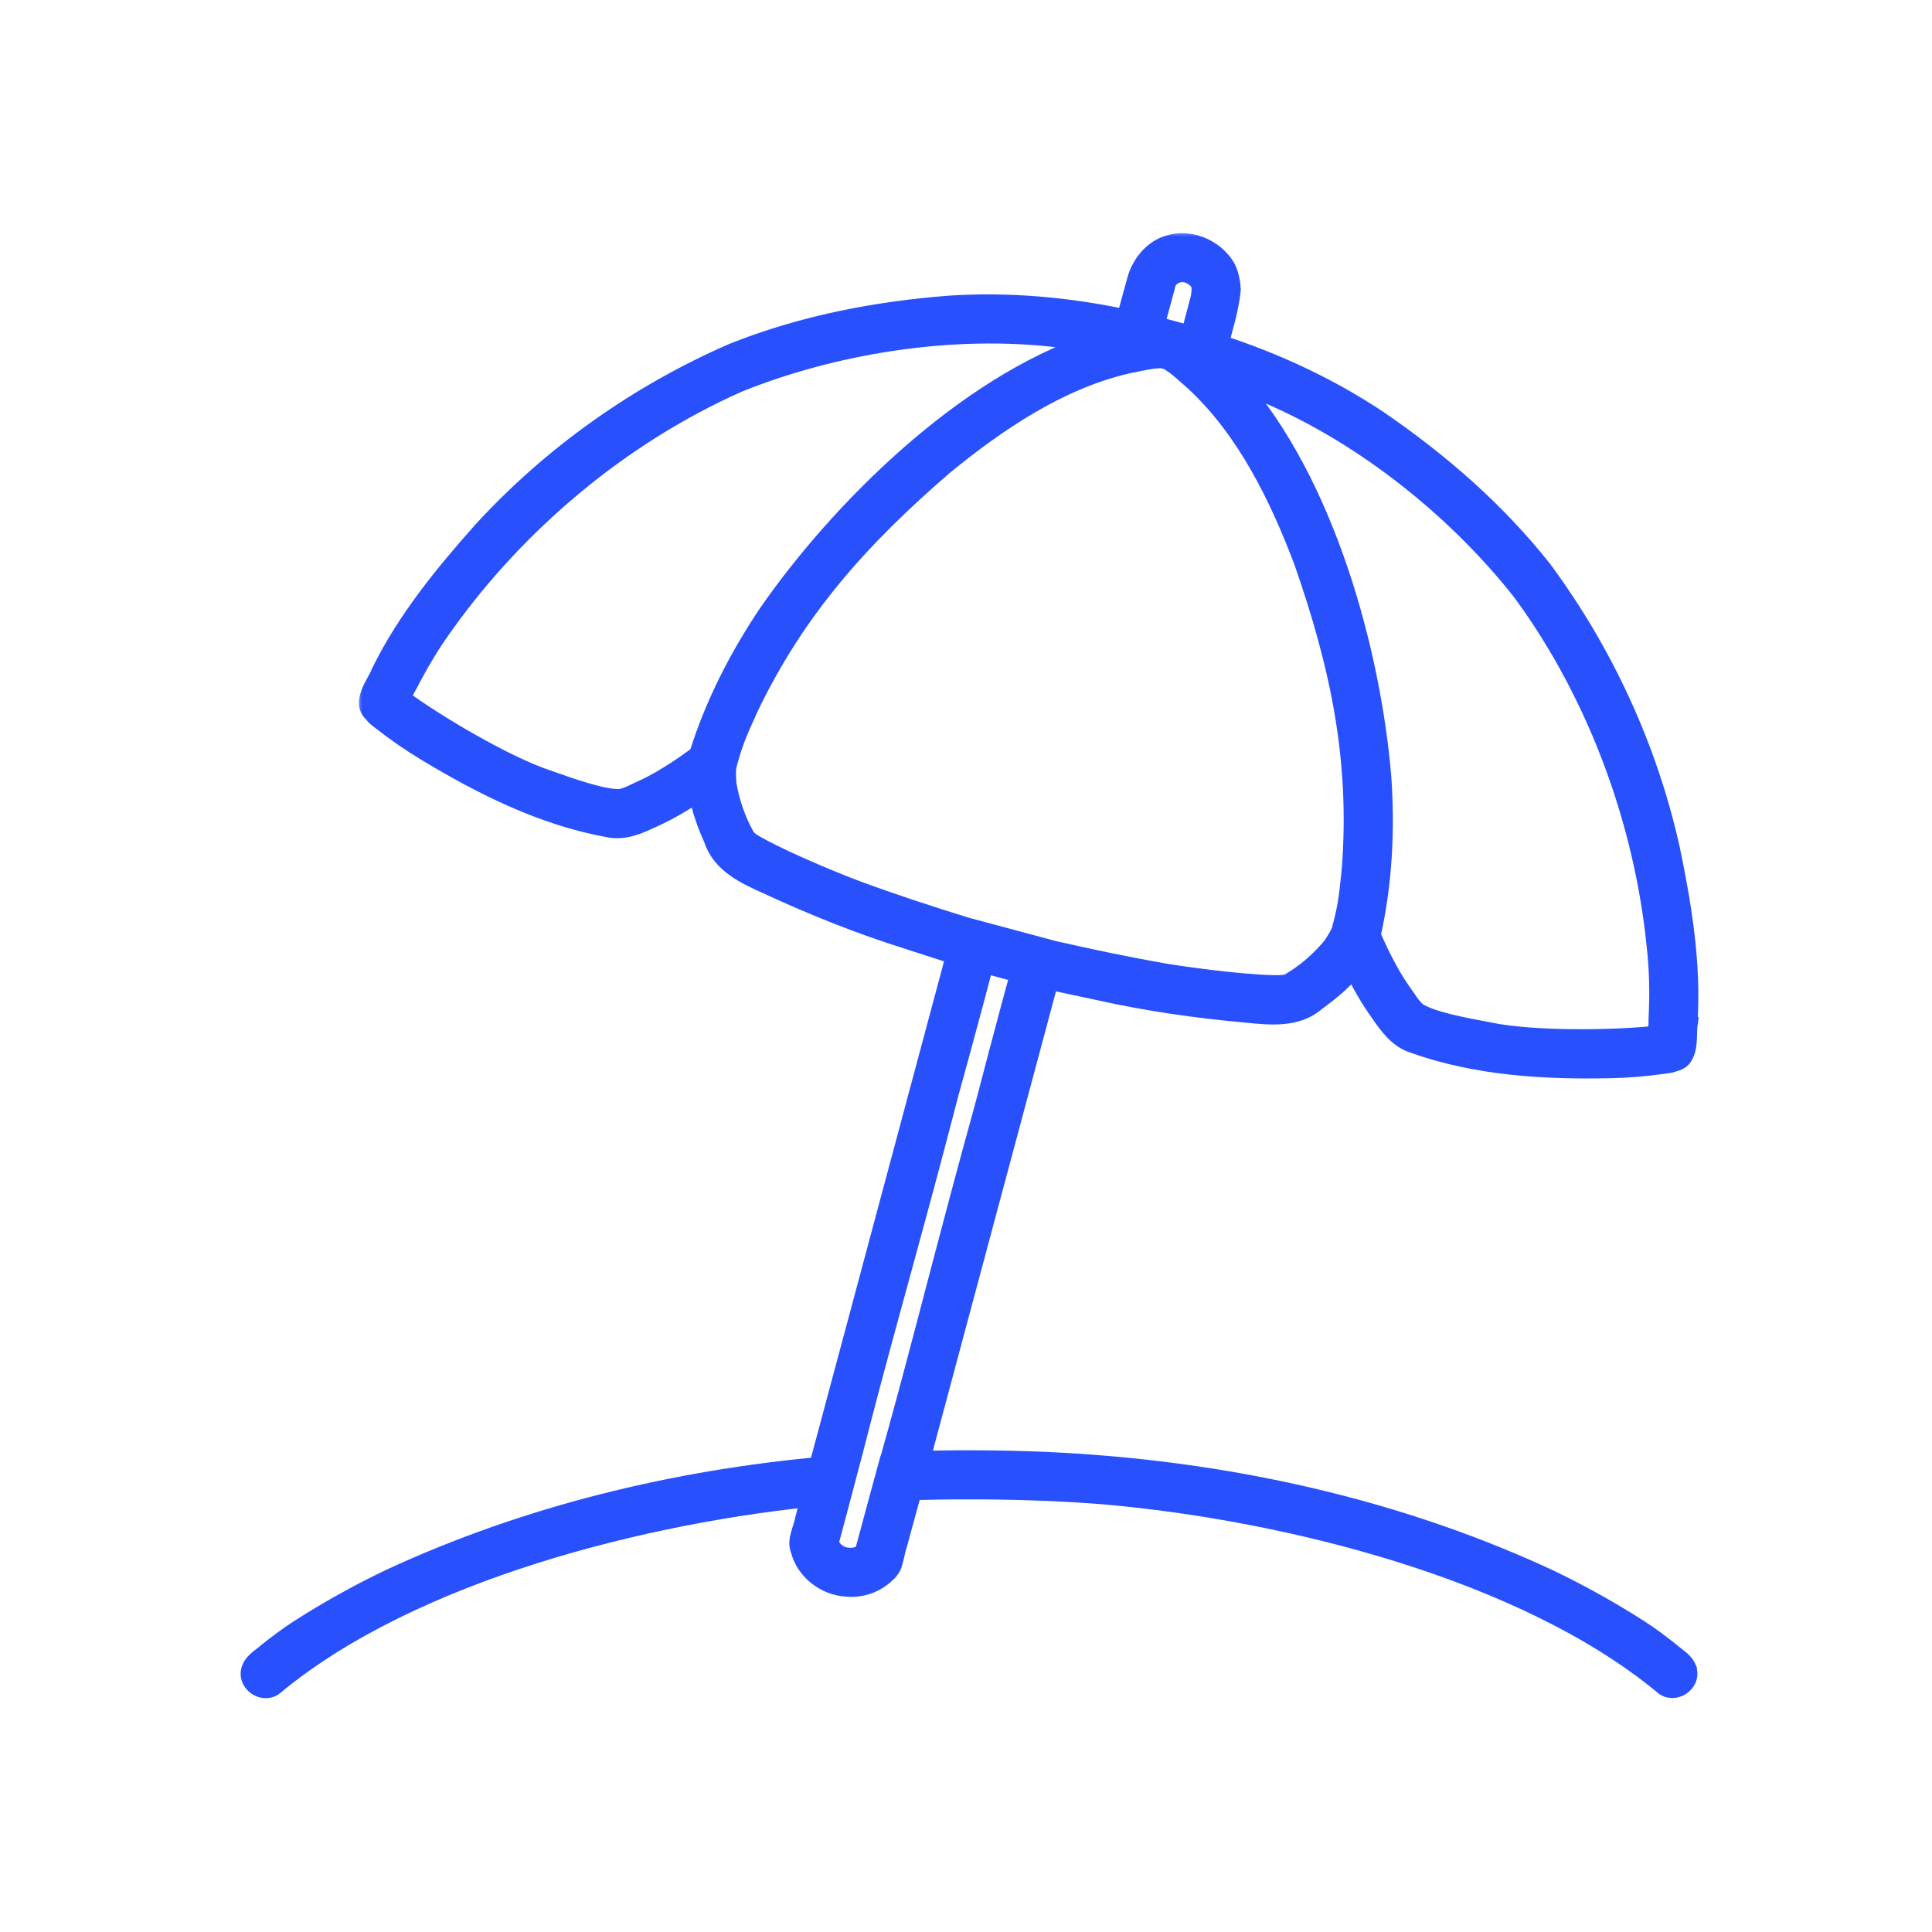
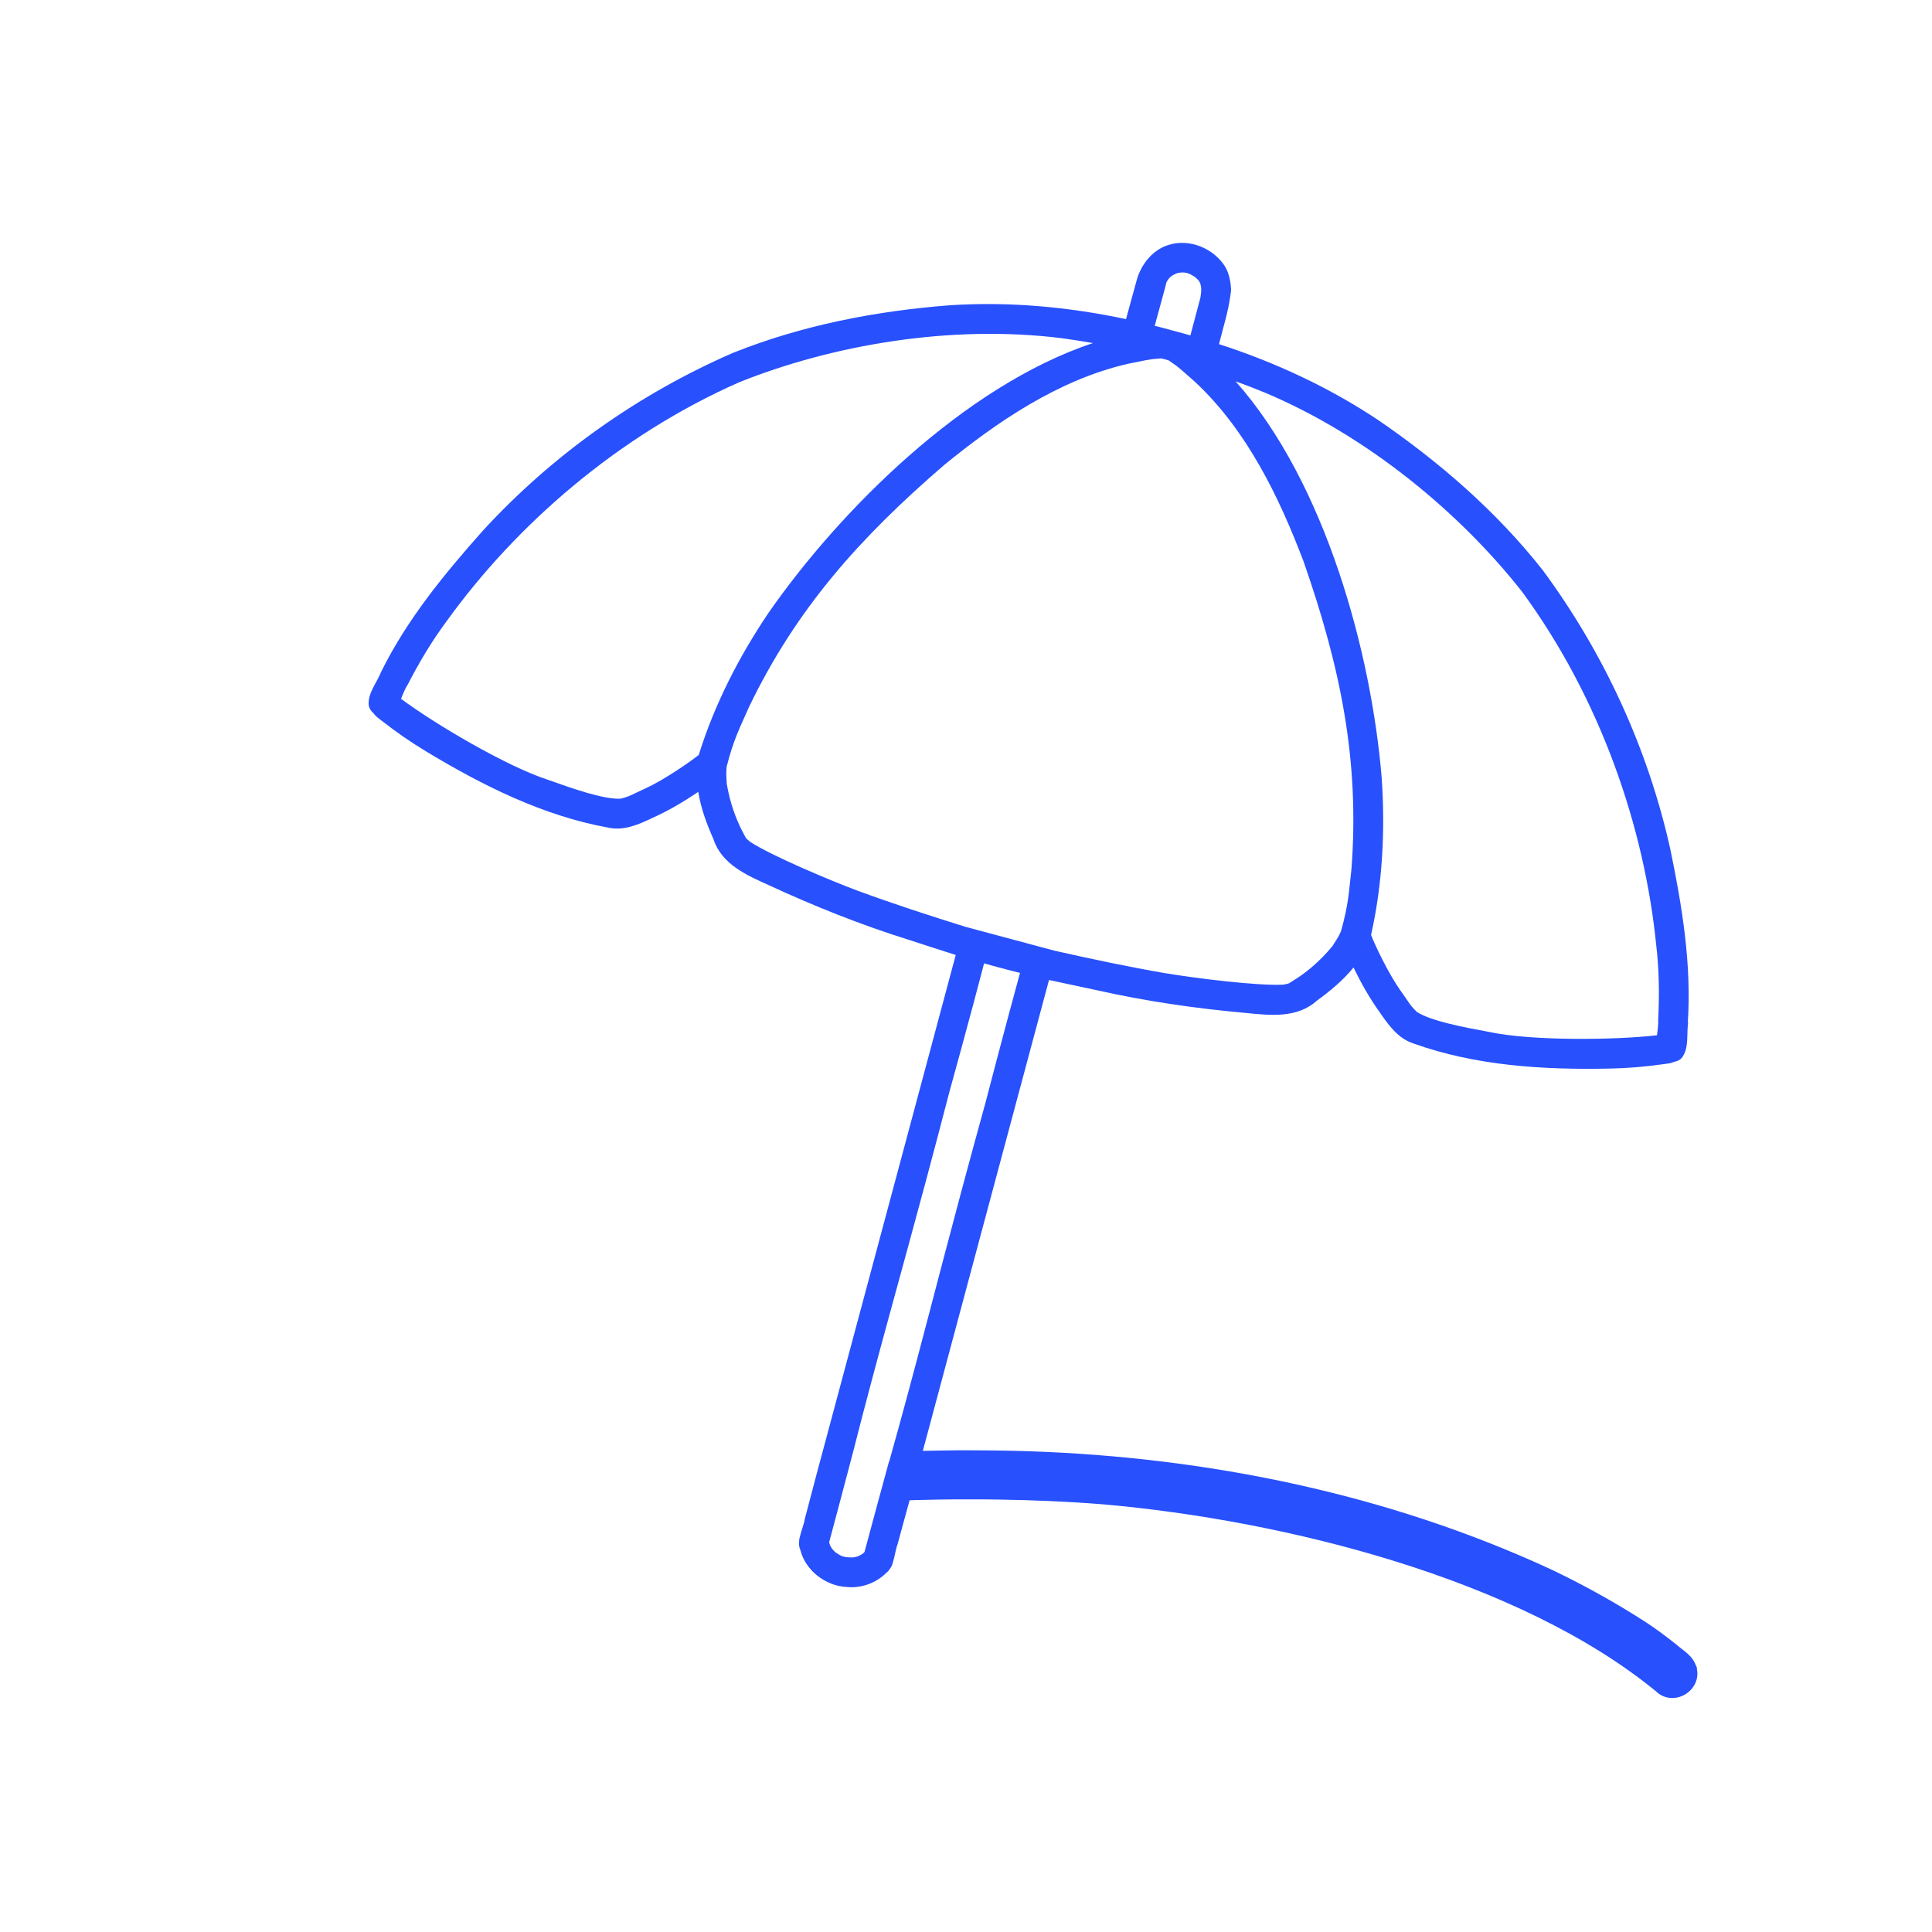
<svg xmlns="http://www.w3.org/2000/svg" width="160" height="160" viewBox="0 0 160 160" fill="none">
  <mask id="mask0_415_1418" style="mask-type:alpha" maskUnits="userSpaceOnUse" x="0" y="0" width="160" height="160">
    <rect width="160" height="160" fill="#D9D9D9" />
  </mask>
  <g mask="url(#mask0_415_1418)">
    <mask id="mask1_415_1418" style="mask-type:alpha" maskUnits="userSpaceOnUse" x="9" y="9" width="142" height="142">
      <rect x="9.5" y="9.5" width="141" height="141" fill="#D9D9D9" stroke="#2850FD" />
    </mask>
    <g mask="url(#mask1_415_1418)">
-       <path d="M69.717 121.555C69.427 122.354 69.157 123.149 68.925 123.959L68.85 124.222L68.577 124.247C53.539 125.636 34.377 130.513 23.096 139.781C22.475 140.397 21.631 140.322 21.062 139.937C20.487 139.547 20.102 138.774 20.48 137.962C20.647 137.59 20.924 137.322 21.183 137.108C21.312 137.001 21.45 136.898 21.57 136.806C21.695 136.711 21.806 136.622 21.903 136.532L21.915 136.521L21.928 136.511C22.775 135.843 23.638 135.186 24.559 134.595L25.481 134.013C27.646 132.672 29.884 131.452 32.183 130.355L32.187 130.353L33.283 129.854C44.647 124.769 56.947 121.93 69.346 120.93L70.427 120.842L69.717 121.555Z" fill="#2850FD" stroke="#2850FD" stroke-width="0.8" />
      <path d="M82.312 120.52H82.314L83.79 120.545C98.562 120.884 113.435 123.724 126.978 129.741L128.327 130.354L128.332 130.355L129.312 130.833C131.589 131.965 133.813 133.219 135.956 134.596L136.637 135.05C137.085 135.36 137.522 135.683 137.95 136.013L138.588 136.513L138.599 136.521L138.608 136.53C138.709 136.622 138.822 136.71 138.947 136.807C139.069 136.9 139.207 137.004 139.337 137.111C139.597 137.327 139.875 137.598 140.038 137.972L140.031 137.976C140.39 138.78 140.009 139.541 139.438 139.927C138.869 140.311 138.026 140.383 137.406 139.769C125.981 130.382 106.479 125.504 91.361 124.181V124.182C88.491 123.952 85.615 123.832 82.735 123.788L81.501 123.773H78.987L77.747 123.788C76.507 123.808 75.264 123.842 74.025 123.892L73.395 123.917L73.642 123.336C73.991 122.511 74.339 121.685 74.659 120.854L74.754 120.608L75.018 120.599C76.075 120.559 77.133 120.534 78.185 120.521V120.52C78.875 120.506 79.566 120.506 80.251 120.506C80.939 120.506 81.627 120.513 82.312 120.52Z" fill="#2850FD" stroke="#2850FD" stroke-width="0.8" />
      <mask id="path-5-outside-1_415_1418" maskUnits="userSpaceOnUse" x="29.529" y="19.113" width="112" height="114" fill="black">
-         <rect fill="white" x="29.529" y="19.113" width="112" height="114" />
        <path d="M139.778 84.674C140.095 79.845 139.303 75.029 138.326 70.319C136.479 62 132.818 54.05 127.751 47.202C123.938 42.367 119.221 38.27 114.154 34.8C110.071 32.075 105.611 30.01 100.953 28.499C101.079 28.018 101.204 27.543 101.329 27.061C101.488 26.494 101.699 25.656 101.811 25.009C101.864 24.673 101.93 24.31 101.956 23.974C101.917 23.334 101.798 22.694 101.488 22.126C100.531 20.556 98.453 19.699 96.692 20.312C95.438 20.721 94.488 21.909 94.138 23.202C93.98 23.782 93.782 24.482 93.644 24.996C93.512 25.471 93.386 25.953 93.254 26.428C88.465 25.412 83.57 24.963 78.675 25.28C72.546 25.748 66.417 26.936 60.697 29.225C52.886 32.623 45.742 37.676 39.982 43.956C36.782 47.552 33.688 51.326 31.551 55.667C31.201 56.57 30.396 57.468 30.548 58.47C30.601 58.708 30.746 58.906 30.924 59.057C31.043 59.222 31.188 59.368 31.353 59.486C31.439 59.552 31.558 59.645 31.65 59.717C32.804 60.621 34.012 61.459 35.272 62.218C39.949 65.048 44.97 67.561 50.386 68.544C51.672 68.821 52.893 68.28 54.028 67.739C55.36 67.139 56.62 66.4 57.828 65.576C58.039 66.921 58.527 68.247 59.081 69.481C59.747 71.559 61.812 72.47 63.659 73.301C67.407 75.036 71.246 76.573 75.185 77.807C76.504 78.229 77.824 78.671 79.15 79.087L67.565 122.318C67.255 123.479 66.951 124.64 66.648 125.801C66.575 126.257 66.351 126.778 66.239 127.279C66.206 127.365 66.193 127.464 66.186 127.563C66.147 127.84 66.166 128.11 66.278 128.348C66.694 130.05 68.363 131.35 70.144 131.429C71.193 131.534 72.269 131.198 73.08 130.545C73.192 130.446 73.311 130.347 73.423 130.235C73.555 130.136 73.654 130.004 73.74 129.865C73.832 129.727 73.905 129.575 73.938 129.41C74.103 128.909 74.169 128.321 74.34 127.866C74.65 126.705 74.974 125.544 75.29 124.39L86.875 81.158C88.227 81.455 89.593 81.739 90.945 82.029C94.976 82.933 99.067 83.52 103.183 83.889C105.195 84.094 107.438 84.338 109.055 82.873C110.15 82.082 111.238 81.178 112.096 80.122C112.729 81.442 113.448 82.708 114.306 83.896C115.019 84.932 115.804 86.014 117.057 86.416C122.243 88.276 127.844 88.606 133.313 88.494C134.777 88.468 136.242 88.342 137.7 88.138C137.812 88.125 137.957 88.098 138.069 88.085C138.274 88.072 138.472 88.013 138.656 87.933C138.887 87.894 139.105 87.795 139.27 87.617C139.903 86.825 139.659 85.644 139.804 84.688L139.778 84.674ZM96.619 23.354C96.639 23.32 96.659 23.281 96.692 23.215C96.711 23.182 96.731 23.156 96.757 23.123C96.817 23.057 96.876 22.984 96.942 22.925C96.956 22.912 96.969 22.898 96.982 22.885C97.114 22.799 97.259 22.72 97.404 22.654C97.457 22.634 97.523 22.615 97.595 22.595C97.622 22.588 97.648 22.582 97.675 22.582C97.806 22.568 97.939 22.562 98.07 22.568C98.38 22.641 98.09 22.522 98.585 22.714C98.73 22.786 98.961 22.945 99.02 22.984C99.113 23.07 99.205 23.162 99.271 23.235C99.317 23.307 99.363 23.38 99.396 23.459C99.429 23.565 99.456 23.69 99.469 23.789C99.482 23.941 99.489 24.086 99.469 24.238L99.423 24.574C99.423 24.614 99.41 24.673 99.396 24.712C99.126 25.735 98.856 26.751 98.585 27.774C98.097 27.635 97.602 27.503 97.107 27.371C96.619 27.233 96.124 27.107 95.629 26.982C95.906 25.966 96.184 24.943 96.461 23.927L96.612 23.34L96.619 23.354ZM57.88 62.508C57.141 63.108 55.024 64.566 53.46 65.292C52.266 65.826 52.213 65.938 51.402 66.143C50.023 66.222 47.43 65.312 45.359 64.573C41.935 63.458 36.037 59.974 33.207 57.87C33.385 57.448 33.556 57.012 33.774 56.682C34.704 54.868 35.753 53.107 36.974 51.464C42.746 43.442 51.211 36.073 61.212 31.659C68.819 28.605 78.668 26.843 87.95 28.011C88.788 28.123 89.646 28.262 90.51 28.413C79.829 31.963 69.478 42.347 63.62 50.791C61.199 54.387 59.193 58.299 57.894 62.435C57.894 62.455 57.887 62.475 57.88 62.495V62.508ZM73.621 121.045C72.942 123.538 72.262 126.032 71.596 128.526C71.556 128.572 71.51 128.618 71.464 128.658C71.444 128.671 71.424 128.684 71.404 128.697C71.299 128.77 71.134 128.849 71.042 128.889C70.923 128.928 70.784 128.955 70.699 128.975C69.689 129.021 69.491 128.737 69.168 128.539C69.056 128.44 68.964 128.328 68.871 128.209C68.825 128.137 68.785 128.058 68.746 127.978C68.733 127.952 68.726 127.919 68.713 127.879C68.68 127.82 68.673 127.767 68.673 127.701C69.34 125.214 69.999 122.72 70.653 120.233C72.533 112.825 74.624 105.469 76.603 98.087C77.283 95.566 77.942 93.04 78.602 90.513C79.295 87.993 79.987 85.479 80.66 82.953C80.944 81.897 81.221 80.841 81.498 79.779C81.993 79.918 82.481 80.063 82.983 80.188C83.477 80.327 83.972 80.452 84.474 80.571C84.183 81.626 83.9 82.682 83.616 83.738C82.936 86.258 82.277 88.784 81.617 91.311C80.924 93.831 80.232 96.345 79.559 98.872C77.579 106.254 75.719 113.669 73.641 121.032L73.621 121.045ZM111.054 77.121C110.961 77.385 110.994 77.266 111.047 77.134C111.007 77.226 110.968 77.319 110.922 77.404C110.856 77.569 110.506 78.104 110.335 78.368C109.259 79.667 108.177 80.518 107.372 81.039C106.541 81.547 106.911 81.409 106.264 81.547C104.127 81.653 99.014 81.013 96.467 80.591C93.393 80.056 90.338 79.41 87.297 78.724L79.968 76.758C76.986 75.834 74.024 74.864 71.088 73.789C68.667 72.885 63.923 70.88 62.122 69.719C61.627 69.27 61.885 69.58 61.416 68.722C60.988 67.865 60.473 66.591 60.189 64.929C60.169 64.619 60.13 63.979 60.156 63.801C60.156 63.702 60.176 63.603 60.183 63.504C60.163 63.643 60.136 63.761 60.183 63.484C60.183 63.438 60.189 63.392 60.196 63.352C60.196 63.385 60.196 63.431 60.183 63.478C60.763 61.195 61.265 60.298 62.023 58.563C65.949 50.402 71.207 44.531 78.186 38.514C82.534 34.965 87.64 31.455 93.406 30.129C94.528 29.904 95.28 29.733 95.709 29.72C95.86 29.707 96.019 29.693 96.177 29.68C96.276 29.707 96.375 29.733 96.481 29.759C96.579 29.786 96.678 29.819 96.784 29.845C96.909 29.938 97.041 30.023 97.167 30.116C97.536 30.34 98.103 30.868 98.961 31.62C103.289 35.651 105.961 41.245 107.953 46.49C110.988 55.185 112.604 62.904 111.925 71.929C111.713 73.809 111.694 74.838 111.06 77.107C111.08 77.061 111.1 77.022 111.113 76.995C111.093 77.035 111.073 77.074 111.054 77.121ZM123.357 85.466C121.194 85.07 118.495 84.556 117.341 83.804C116.74 83.223 116.754 83.104 115.982 82.035C114.986 80.624 113.877 78.302 113.541 77.418C113.541 77.398 113.554 77.378 113.561 77.358C114.504 73.123 114.722 68.729 114.425 64.408C113.58 54.162 109.807 39.998 102.326 31.58C103.15 31.877 103.962 32.187 104.74 32.51C113.363 36.139 121.015 42.584 126.075 49.036C132.534 57.857 136.182 68.472 137.165 78.308C137.403 80.34 137.429 82.385 137.324 84.424C137.35 84.82 137.278 85.281 137.225 85.737C133.722 86.139 126.867 86.212 123.344 85.466H123.357Z" />
      </mask>
      <path d="M139.778 84.674C140.095 79.845 139.303 75.029 138.326 70.319C136.479 62 132.818 54.05 127.751 47.202C123.938 42.367 119.221 38.27 114.154 34.8C110.071 32.075 105.611 30.01 100.953 28.499C101.079 28.018 101.204 27.543 101.329 27.061C101.488 26.494 101.699 25.656 101.811 25.009C101.864 24.673 101.93 24.31 101.956 23.974C101.917 23.334 101.798 22.694 101.488 22.126C100.531 20.556 98.453 19.699 96.692 20.312C95.438 20.721 94.488 21.909 94.138 23.202C93.98 23.782 93.782 24.482 93.644 24.996C93.512 25.471 93.386 25.953 93.254 26.428C88.465 25.412 83.57 24.963 78.675 25.28C72.546 25.748 66.417 26.936 60.697 29.225C52.886 32.623 45.742 37.676 39.982 43.956C36.782 47.552 33.688 51.326 31.551 55.667C31.201 56.57 30.396 57.468 30.548 58.47C30.601 58.708 30.746 58.906 30.924 59.057C31.043 59.222 31.188 59.368 31.353 59.486C31.439 59.552 31.558 59.645 31.65 59.717C32.804 60.621 34.012 61.459 35.272 62.218C39.949 65.048 44.97 67.561 50.386 68.544C51.672 68.821 52.893 68.28 54.028 67.739C55.36 67.139 56.62 66.4 57.828 65.576C58.039 66.921 58.527 68.247 59.081 69.481C59.747 71.559 61.812 72.47 63.659 73.301C67.407 75.036 71.246 76.573 75.185 77.807C76.504 78.229 77.824 78.671 79.15 79.087L67.565 122.318C67.255 123.479 66.951 124.64 66.648 125.801C66.575 126.257 66.351 126.778 66.239 127.279C66.206 127.365 66.193 127.464 66.186 127.563C66.147 127.84 66.166 128.11 66.278 128.348C66.694 130.05 68.363 131.35 70.144 131.429C71.193 131.534 72.269 131.198 73.08 130.545C73.192 130.446 73.311 130.347 73.423 130.235C73.555 130.136 73.654 130.004 73.74 129.865C73.832 129.727 73.905 129.575 73.938 129.41C74.103 128.909 74.169 128.321 74.34 127.866C74.65 126.705 74.974 125.544 75.29 124.39L86.875 81.158C88.227 81.455 89.593 81.739 90.945 82.029C94.976 82.933 99.067 83.52 103.183 83.889C105.195 84.094 107.438 84.338 109.055 82.873C110.15 82.082 111.238 81.178 112.096 80.122C112.729 81.442 113.448 82.708 114.306 83.896C115.019 84.932 115.804 86.014 117.057 86.416C122.243 88.276 127.844 88.606 133.313 88.494C134.777 88.468 136.242 88.342 137.7 88.138C137.812 88.125 137.957 88.098 138.069 88.085C138.274 88.072 138.472 88.013 138.656 87.933C138.887 87.894 139.105 87.795 139.27 87.617C139.903 86.825 139.659 85.644 139.804 84.688L139.778 84.674ZM96.619 23.354C96.639 23.32 96.659 23.281 96.692 23.215C96.711 23.182 96.731 23.156 96.757 23.123C96.817 23.057 96.876 22.984 96.942 22.925C96.956 22.912 96.969 22.898 96.982 22.885C97.114 22.799 97.259 22.72 97.404 22.654C97.457 22.634 97.523 22.615 97.595 22.595C97.622 22.588 97.648 22.582 97.675 22.582C97.806 22.568 97.939 22.562 98.07 22.568C98.38 22.641 98.09 22.522 98.585 22.714C98.73 22.786 98.961 22.945 99.02 22.984C99.113 23.07 99.205 23.162 99.271 23.235C99.317 23.307 99.363 23.38 99.396 23.459C99.429 23.565 99.456 23.69 99.469 23.789C99.482 23.941 99.489 24.086 99.469 24.238L99.423 24.574C99.423 24.614 99.41 24.673 99.396 24.712C99.126 25.735 98.856 26.751 98.585 27.774C98.097 27.635 97.602 27.503 97.107 27.371C96.619 27.233 96.124 27.107 95.629 26.982C95.906 25.966 96.184 24.943 96.461 23.927L96.612 23.34L96.619 23.354ZM57.88 62.508C57.141 63.108 55.024 64.566 53.46 65.292C52.266 65.826 52.213 65.938 51.402 66.143C50.023 66.222 47.43 65.312 45.359 64.573C41.935 63.458 36.037 59.974 33.207 57.87C33.385 57.448 33.556 57.012 33.774 56.682C34.704 54.868 35.753 53.107 36.974 51.464C42.746 43.442 51.211 36.073 61.212 31.659C68.819 28.605 78.668 26.843 87.95 28.011C88.788 28.123 89.646 28.262 90.51 28.413C79.829 31.963 69.478 42.347 63.62 50.791C61.199 54.387 59.193 58.299 57.894 62.435C57.894 62.455 57.887 62.475 57.88 62.495V62.508ZM73.621 121.045C72.942 123.538 72.262 126.032 71.596 128.526C71.556 128.572 71.51 128.618 71.464 128.658C71.444 128.671 71.424 128.684 71.404 128.697C71.299 128.77 71.134 128.849 71.042 128.889C70.923 128.928 70.784 128.955 70.699 128.975C69.689 129.021 69.491 128.737 69.168 128.539C69.056 128.44 68.964 128.328 68.871 128.209C68.825 128.137 68.785 128.058 68.746 127.978C68.733 127.952 68.726 127.919 68.713 127.879C68.68 127.82 68.673 127.767 68.673 127.701C69.34 125.214 69.999 122.72 70.653 120.233C72.533 112.825 74.624 105.469 76.603 98.087C77.283 95.566 77.942 93.04 78.602 90.513C79.295 87.993 79.987 85.479 80.66 82.953C80.944 81.897 81.221 80.841 81.498 79.779C81.993 79.918 82.481 80.063 82.983 80.188C83.477 80.327 83.972 80.452 84.474 80.571C84.183 81.626 83.9 82.682 83.616 83.738C82.936 86.258 82.277 88.784 81.617 91.311C80.924 93.831 80.232 96.345 79.559 98.872C77.579 106.254 75.719 113.669 73.641 121.032L73.621 121.045ZM111.054 77.121C110.961 77.385 110.994 77.266 111.047 77.134C111.007 77.226 110.968 77.319 110.922 77.404C110.856 77.569 110.506 78.104 110.335 78.368C109.259 79.667 108.177 80.518 107.372 81.039C106.541 81.547 106.911 81.409 106.264 81.547C104.127 81.653 99.014 81.013 96.467 80.591C93.393 80.056 90.338 79.41 87.297 78.724L79.968 76.758C76.986 75.834 74.024 74.864 71.088 73.789C68.667 72.885 63.923 70.88 62.122 69.719C61.627 69.27 61.885 69.58 61.416 68.722C60.988 67.865 60.473 66.591 60.189 64.929C60.169 64.619 60.13 63.979 60.156 63.801C60.156 63.702 60.176 63.603 60.183 63.504C60.163 63.643 60.136 63.761 60.183 63.484C60.183 63.438 60.189 63.392 60.196 63.352C60.196 63.385 60.196 63.431 60.183 63.478C60.763 61.195 61.265 60.298 62.023 58.563C65.949 50.402 71.207 44.531 78.186 38.514C82.534 34.965 87.64 31.455 93.406 30.129C94.528 29.904 95.28 29.733 95.709 29.72C95.86 29.707 96.019 29.693 96.177 29.68C96.276 29.707 96.375 29.733 96.481 29.759C96.579 29.786 96.678 29.819 96.784 29.845C96.909 29.938 97.041 30.023 97.167 30.116C97.536 30.34 98.103 30.868 98.961 31.62C103.289 35.651 105.961 41.245 107.953 46.49C110.988 55.185 112.604 62.904 111.925 71.929C111.713 73.809 111.694 74.838 111.06 77.107C111.08 77.061 111.1 77.022 111.113 76.995C111.093 77.035 111.073 77.074 111.054 77.121ZM123.357 85.466C121.194 85.07 118.495 84.556 117.341 83.804C116.74 83.223 116.754 83.104 115.982 82.035C114.986 80.624 113.877 78.302 113.541 77.418C113.541 77.398 113.554 77.378 113.561 77.358C114.504 73.123 114.722 68.729 114.425 64.408C113.58 54.162 109.807 39.998 102.326 31.58C103.15 31.877 103.962 32.187 104.74 32.51C113.363 36.139 121.015 42.584 126.075 49.036C132.534 57.857 136.182 68.472 137.165 78.308C137.403 80.34 137.429 82.385 137.324 84.424C137.35 84.82 137.278 85.281 137.225 85.737C133.722 86.139 126.867 86.212 123.344 85.466H123.357Z" fill="#2850FD" />
-       <path d="M139.778 84.674C140.095 79.845 139.303 75.029 138.326 70.319C136.479 62 132.818 54.05 127.751 47.202C123.938 42.367 119.221 38.27 114.154 34.8C110.071 32.075 105.611 30.01 100.953 28.499C101.079 28.018 101.204 27.543 101.329 27.061C101.488 26.494 101.699 25.656 101.811 25.009C101.864 24.673 101.93 24.31 101.956 23.974C101.917 23.334 101.798 22.694 101.488 22.126C100.531 20.556 98.453 19.699 96.692 20.312C95.438 20.721 94.488 21.909 94.138 23.202C93.98 23.782 93.782 24.482 93.644 24.996C93.512 25.471 93.386 25.953 93.254 26.428C88.465 25.412 83.57 24.963 78.675 25.28C72.546 25.748 66.417 26.936 60.697 29.225C52.886 32.623 45.742 37.676 39.982 43.956C36.782 47.552 33.688 51.326 31.551 55.667C31.201 56.57 30.396 57.468 30.548 58.47C30.601 58.708 30.746 58.906 30.924 59.057C31.043 59.222 31.188 59.368 31.353 59.486C31.439 59.552 31.558 59.645 31.65 59.717C32.804 60.621 34.012 61.459 35.272 62.218C39.949 65.048 44.97 67.561 50.386 68.544C51.672 68.821 52.893 68.28 54.028 67.739C55.36 67.139 56.62 66.4 57.828 65.576C58.039 66.921 58.527 68.247 59.081 69.481C59.747 71.559 61.812 72.47 63.659 73.301C67.407 75.036 71.246 76.573 75.185 77.807C76.504 78.229 77.824 78.671 79.15 79.087L67.565 122.318C67.255 123.479 66.951 124.64 66.648 125.801C66.575 126.257 66.351 126.778 66.239 127.279C66.206 127.365 66.193 127.464 66.186 127.563C66.147 127.84 66.166 128.11 66.278 128.348C66.694 130.05 68.363 131.35 70.144 131.429C71.193 131.534 72.269 131.198 73.08 130.545C73.192 130.446 73.311 130.347 73.423 130.235C73.555 130.136 73.654 130.004 73.74 129.865C73.832 129.727 73.905 129.575 73.938 129.41C74.103 128.909 74.169 128.321 74.34 127.866C74.65 126.705 74.974 125.544 75.29 124.39L86.875 81.158C88.227 81.455 89.593 81.739 90.945 82.029C94.976 82.933 99.067 83.52 103.183 83.889C105.195 84.094 107.438 84.338 109.055 82.873C110.15 82.082 111.238 81.178 112.096 80.122C112.729 81.442 113.448 82.708 114.306 83.896C115.019 84.932 115.804 86.014 117.057 86.416C122.243 88.276 127.844 88.606 133.313 88.494C134.777 88.468 136.242 88.342 137.7 88.138C137.812 88.125 137.957 88.098 138.069 88.085C138.274 88.072 138.472 88.013 138.656 87.933C138.887 87.894 139.105 87.795 139.27 87.617C139.903 86.825 139.659 85.644 139.804 84.688L139.778 84.674ZM96.619 23.354C96.639 23.32 96.659 23.281 96.692 23.215C96.711 23.182 96.731 23.156 96.757 23.123C96.817 23.057 96.876 22.984 96.942 22.925C96.956 22.912 96.969 22.898 96.982 22.885C97.114 22.799 97.259 22.72 97.404 22.654C97.457 22.634 97.523 22.615 97.595 22.595C97.622 22.588 97.648 22.582 97.675 22.582C97.806 22.568 97.939 22.562 98.07 22.568C98.38 22.641 98.09 22.522 98.585 22.714C98.73 22.786 98.961 22.945 99.02 22.984C99.113 23.07 99.205 23.162 99.271 23.235C99.317 23.307 99.363 23.38 99.396 23.459C99.429 23.565 99.456 23.69 99.469 23.789C99.482 23.941 99.489 24.086 99.469 24.238L99.423 24.574C99.423 24.614 99.41 24.673 99.396 24.712C99.126 25.735 98.856 26.751 98.585 27.774C98.097 27.635 97.602 27.503 97.107 27.371C96.619 27.233 96.124 27.107 95.629 26.982C95.906 25.966 96.184 24.943 96.461 23.927L96.612 23.34L96.619 23.354ZM57.88 62.508C57.141 63.108 55.024 64.566 53.46 65.292C52.266 65.826 52.213 65.938 51.402 66.143C50.023 66.222 47.43 65.312 45.359 64.573C41.935 63.458 36.037 59.974 33.207 57.87C33.385 57.448 33.556 57.012 33.774 56.682C34.704 54.868 35.753 53.107 36.974 51.464C42.746 43.442 51.211 36.073 61.212 31.659C68.819 28.605 78.668 26.843 87.95 28.011C88.788 28.123 89.646 28.262 90.51 28.413C79.829 31.963 69.478 42.347 63.62 50.791C61.199 54.387 59.193 58.299 57.894 62.435C57.894 62.455 57.887 62.475 57.88 62.495V62.508ZM73.621 121.045C72.942 123.538 72.262 126.032 71.596 128.526C71.556 128.572 71.51 128.618 71.464 128.658C71.444 128.671 71.424 128.684 71.404 128.697C71.299 128.77 71.134 128.849 71.042 128.889C70.923 128.928 70.784 128.955 70.699 128.975C69.689 129.021 69.491 128.737 69.168 128.539C69.056 128.44 68.964 128.328 68.871 128.209C68.825 128.137 68.785 128.058 68.746 127.978C68.733 127.952 68.726 127.919 68.713 127.879C68.68 127.82 68.673 127.767 68.673 127.701C69.34 125.214 69.999 122.72 70.653 120.233C72.533 112.825 74.624 105.469 76.603 98.087C77.283 95.566 77.942 93.04 78.602 90.513C79.295 87.993 79.987 85.479 80.66 82.953C80.944 81.897 81.221 80.841 81.498 79.779C81.993 79.918 82.481 80.063 82.983 80.188C83.477 80.327 83.972 80.452 84.474 80.571C84.183 81.626 83.9 82.682 83.616 83.738C82.936 86.258 82.277 88.784 81.617 91.311C80.924 93.831 80.232 96.345 79.559 98.872C77.579 106.254 75.719 113.669 73.641 121.032L73.621 121.045ZM111.054 77.121C110.961 77.385 110.994 77.266 111.047 77.134C111.007 77.226 110.968 77.319 110.922 77.404C110.856 77.569 110.506 78.104 110.335 78.368C109.259 79.667 108.177 80.518 107.372 81.039C106.541 81.547 106.911 81.409 106.264 81.547C104.127 81.653 99.014 81.013 96.467 80.591C93.393 80.056 90.338 79.41 87.297 78.724L79.968 76.758C76.986 75.834 74.024 74.864 71.088 73.789C68.667 72.885 63.923 70.88 62.122 69.719C61.627 69.27 61.885 69.58 61.416 68.722C60.988 67.865 60.473 66.591 60.189 64.929C60.169 64.619 60.13 63.979 60.156 63.801C60.156 63.702 60.176 63.603 60.183 63.504C60.163 63.643 60.136 63.761 60.183 63.484C60.183 63.438 60.189 63.392 60.196 63.352C60.196 63.385 60.196 63.431 60.183 63.478C60.763 61.195 61.265 60.298 62.023 58.563C65.949 50.402 71.207 44.531 78.186 38.514C82.534 34.965 87.64 31.455 93.406 30.129C94.528 29.904 95.28 29.733 95.709 29.72C95.86 29.707 96.019 29.693 96.177 29.68C96.276 29.707 96.375 29.733 96.481 29.759C96.579 29.786 96.678 29.819 96.784 29.845C96.909 29.938 97.041 30.023 97.167 30.116C97.536 30.34 98.103 30.868 98.961 31.62C103.289 35.651 105.961 41.245 107.953 46.49C110.988 55.185 112.604 62.904 111.925 71.929C111.713 73.809 111.694 74.838 111.06 77.107C111.08 77.061 111.1 77.022 111.113 76.995C111.093 77.035 111.073 77.074 111.054 77.121ZM123.357 85.466C121.194 85.07 118.495 84.556 117.341 83.804C116.74 83.223 116.754 83.104 115.982 82.035C114.986 80.624 113.877 78.302 113.541 77.418C113.541 77.398 113.554 77.378 113.561 77.358C114.504 73.123 114.722 68.729 114.425 64.408C113.58 54.162 109.807 39.998 102.326 31.58C103.15 31.877 103.962 32.187 104.74 32.51C113.363 36.139 121.015 42.584 126.075 49.036C132.534 57.857 136.182 68.472 137.165 78.308C137.403 80.34 137.429 82.385 137.324 84.424C137.35 84.82 137.278 85.281 137.225 85.737C133.722 86.139 126.867 86.212 123.344 85.466H123.357Z" stroke="#2850FD" stroke-width="1.6" mask="url(#path-5-outside-1_415_1418)" />
    </g>
  </g>
</svg>